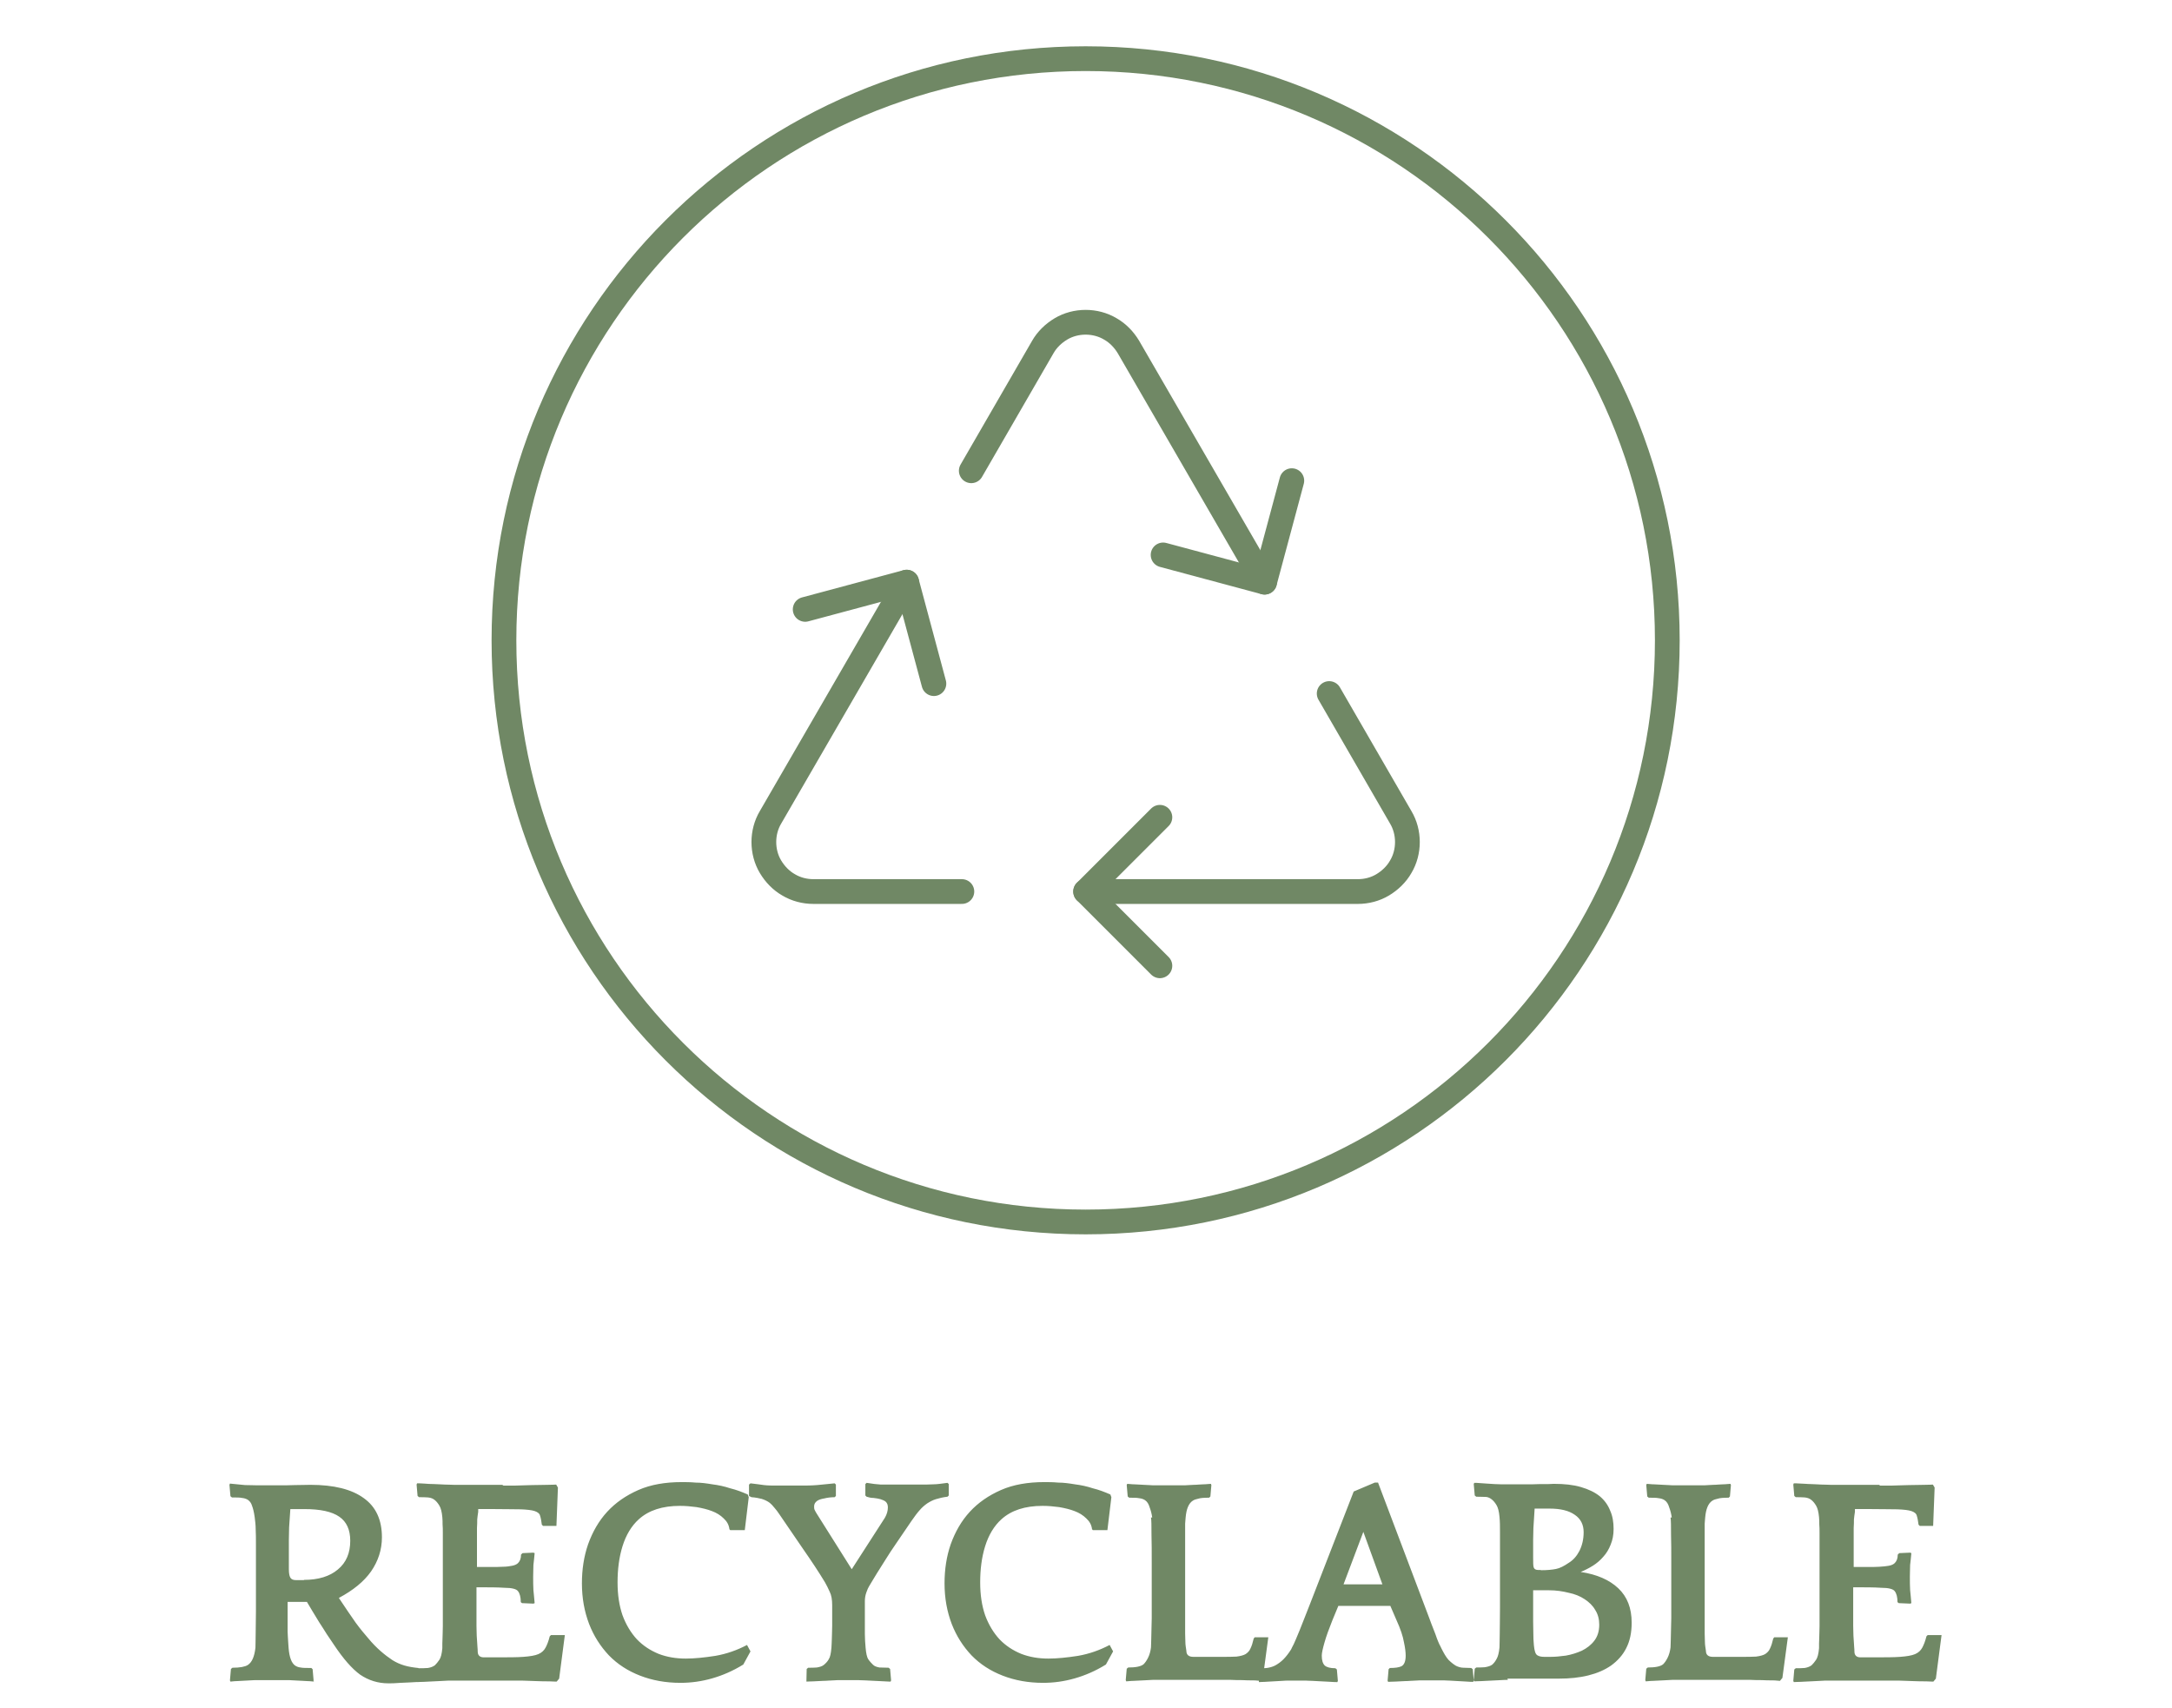
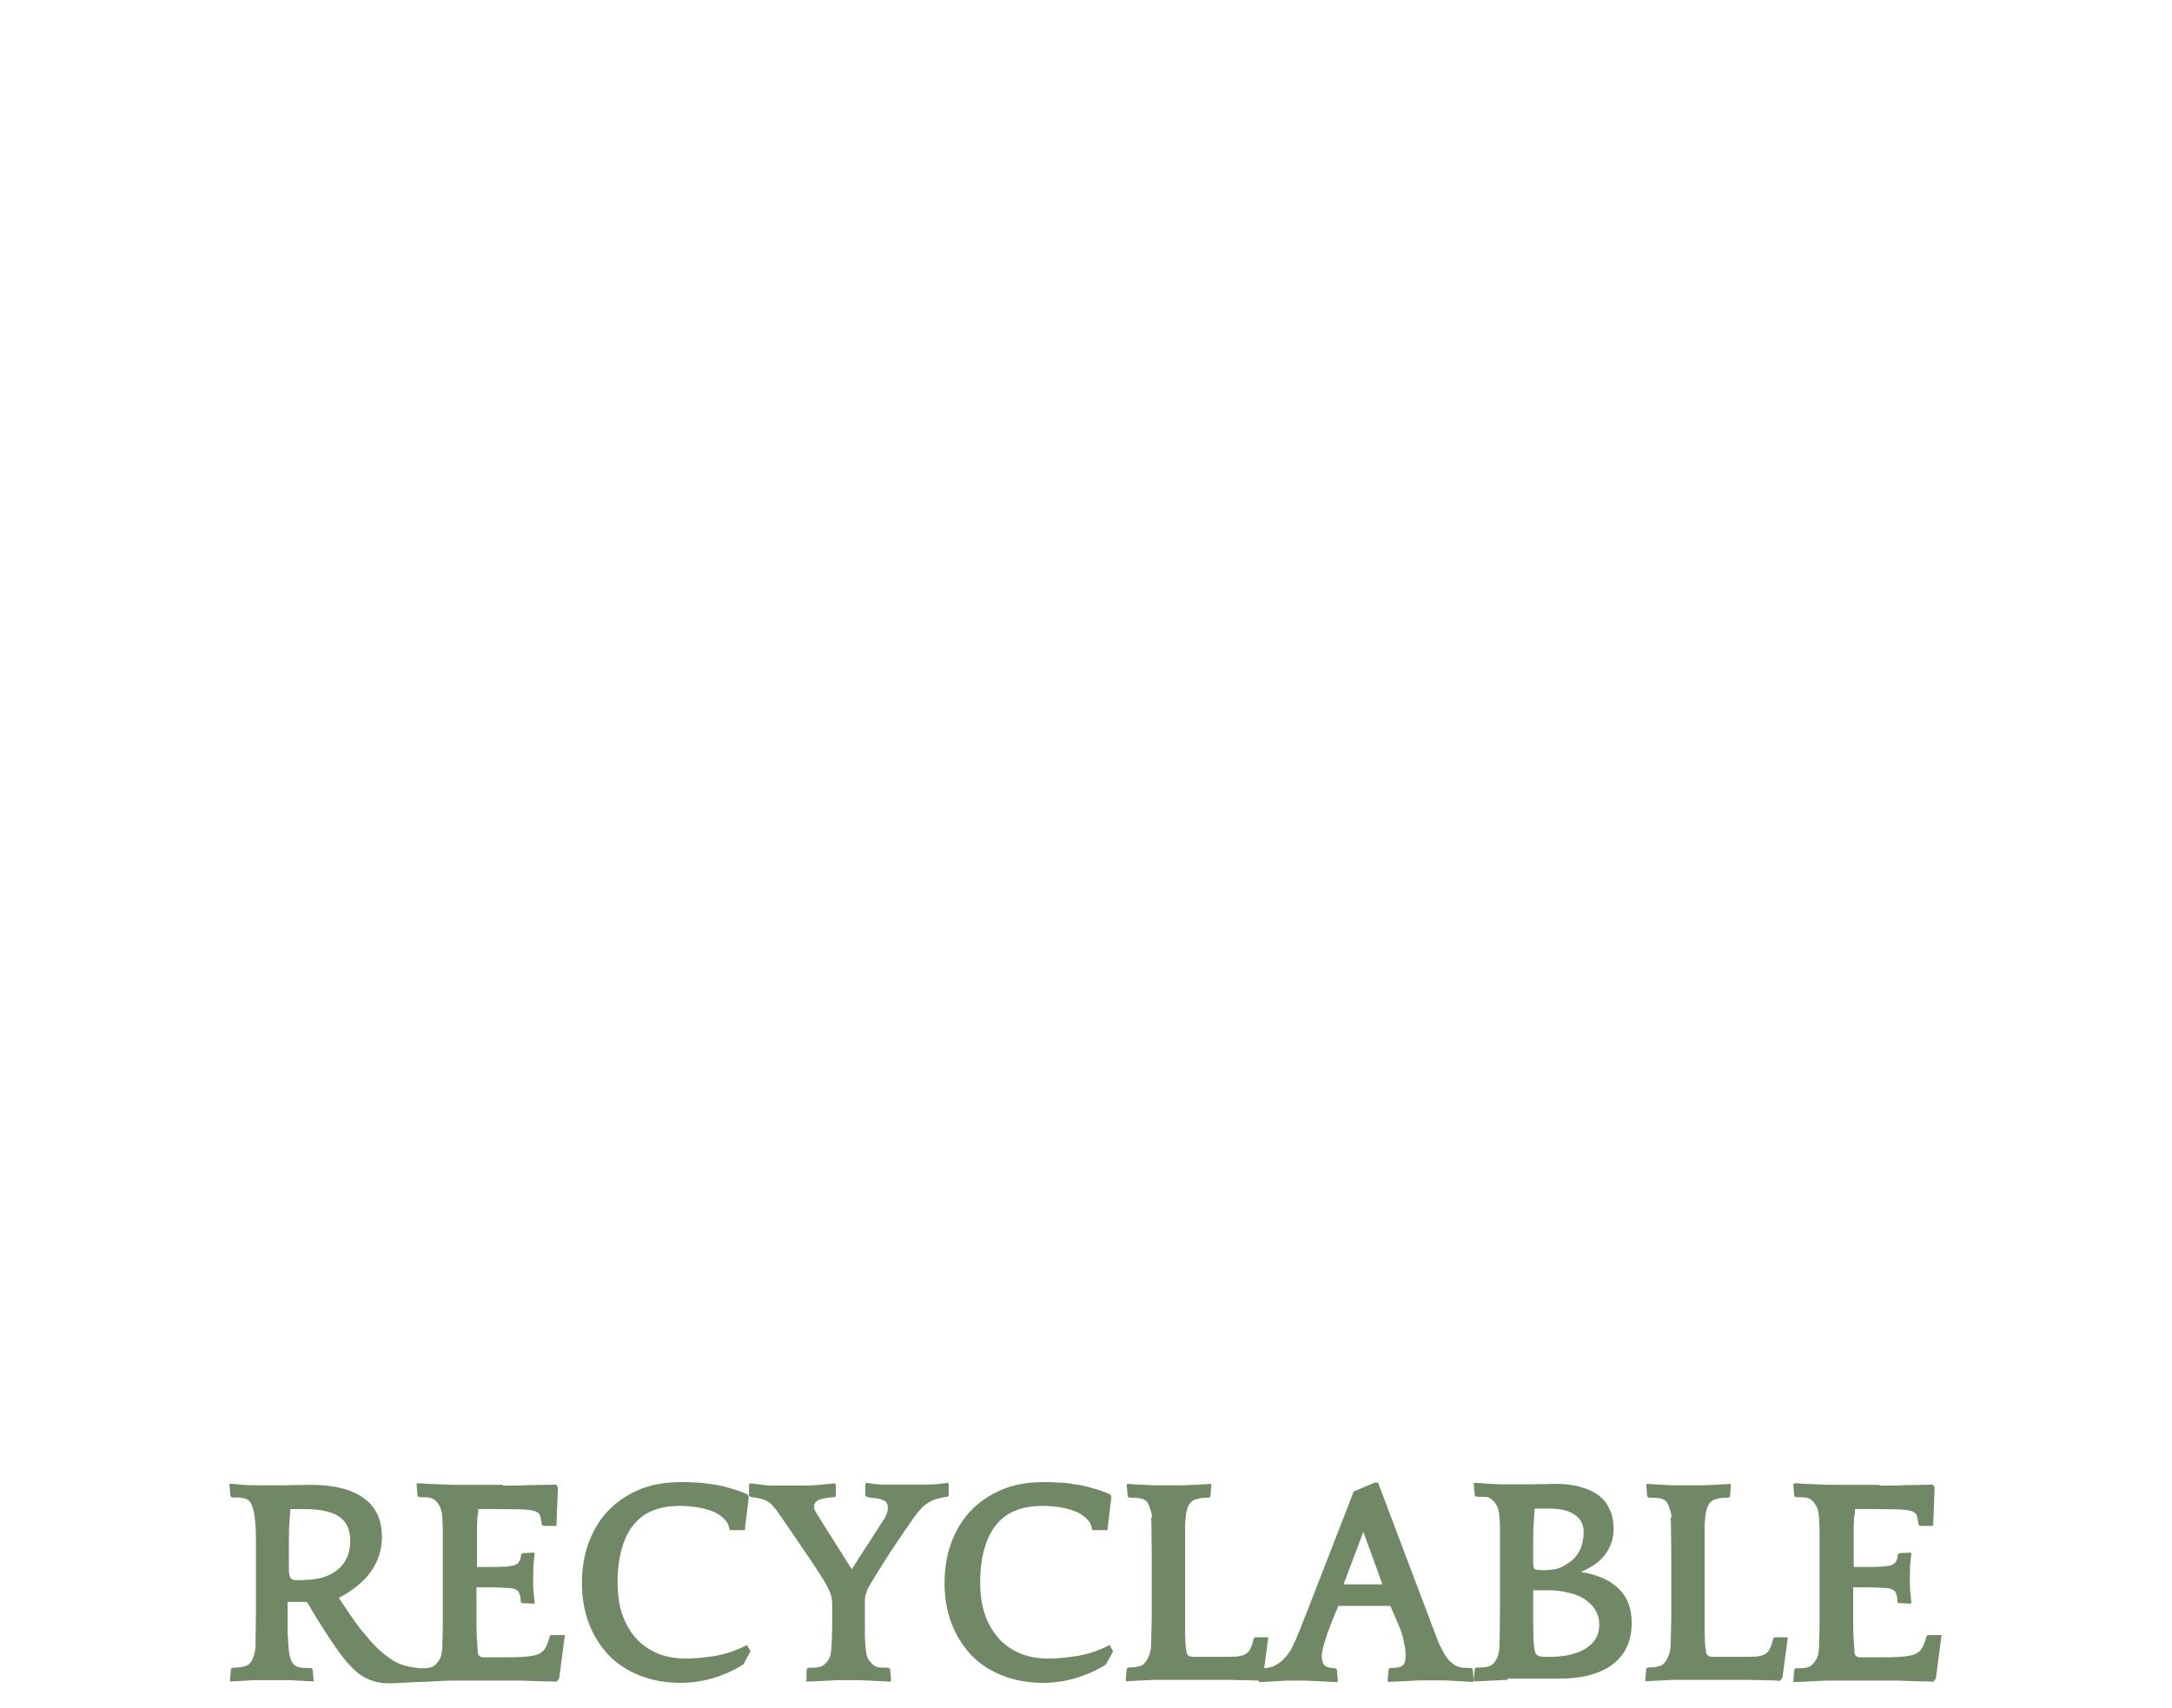
<svg xmlns="http://www.w3.org/2000/svg" viewBox="0 0 87.75 69" data-name="Layer 1" id="Layer_1">
  <defs>
    <style>
      .cls-1, .cls-2, .cls-3 {
        fill: none;
      }

      .cls-2 {
        stroke-linecap: round;
        stroke-linejoin: round;
      }

      .cls-2, .cls-3 {
        stroke: #708865;
      }

      .cls-4 {
        fill: #708865;
      }

      .cls-5 {
        clip-path: url(#clippath);
      }
    </style>
    <clipPath id="clippath">
-       <rect height="32" width="32" y="10.02" x="27.86" class="cls-1" />
-     </clipPath>
+       </clipPath>
  </defs>
-   <path d="M43.86,2.37h0c12.98,0,23.5,10.52,23.5,23.5h0c0,12.98-10.52,23.5-23.5,23.5h0c-12.98,0-23.5-10.52-23.5-23.5h0c0-12.98,10.52-23.5,23.5-23.5Z" class="cls-3" />
  <g class="cls-5">
    <g>
      <path d="M46.86,39.02l-3-3,3-3" class="cls-2" />
      <path d="M52.19,19.42l-1.1,4.1-4.1-1.1" class="cls-2" />
      <path d="M37.73,27.62l-1.1-4.1-4.1,1.1" class="cls-2" />
      <path d="M36.63,23.52l-5.5,9.5c-.18.3-.27.65-.27,1,0,.35.09.7.27,1,.18.3.43.56.73.73.3.18.65.27,1,.27h6" class="cls-2" />
      <path d="M43.86,36.02h11c.35,0,.7-.09,1-.27.3-.18.56-.43.73-.73.18-.3.27-.65.27-1,0-.35-.09-.7-.27-1l-2.89-5" class="cls-2" />
      <path d="M51.09,23.52l-5.5-9.5c-.18-.3-.43-.56-.73-.73-.3-.18-.65-.27-1-.27s-.7.09-1,.27c-.3.18-.56.43-.73.73l-2.89,5" class="cls-2" />
    </g>
  </g>
  <path d="M12.7,67.94c-.06,0-.16-.02-.28-.02-.11,0-.24-.02-.37-.02-.13,0-.26-.02-.38-.02h-1.36c-.13,0-.26.02-.38.02-.13,0-.25.02-.37.02-.11,0-.2.02-.25.02l-.02-.05.04-.46.06-.05c.3,0,.51-.04.62-.11.17-.11.27-.34.31-.7,0-.14.01-.34.01-.62,0-.29.01-.58.01-.86v-2.64c0-.28,0-.5-.01-.66,0-.17-.02-.33-.04-.49-.03-.22-.07-.37-.11-.47-.03-.1-.08-.17-.16-.23-.06-.04-.14-.07-.24-.08-.09-.02-.22-.02-.41-.02l-.06-.05-.04-.46.02-.05c.21.02.41.04.61.06.21,0,.37.01.49.01h.91c.18,0,.39,0,.62-.01.24,0,.45-.01.62-.01.95,0,1.67.18,2.16.54.49.35.73.88.73,1.58,0,.5-.15.96-.44,1.38-.29.41-.72.76-1.3,1.07.27.41.5.74.68,1,.19.26.36.46.49.61.18.22.36.4.52.54s.32.26.47.36c.16.1.32.17.49.22.17.05.36.08.56.1l.07.05.02.46-.02.05c-.3.02-.57.03-.79.04-.22.02-.39.02-.49.02-.42,0-.8-.12-1.14-.35-.33-.24-.68-.64-1.06-1.21-.09-.13-.18-.27-.29-.43-.1-.16-.2-.32-.3-.47-.1-.16-.19-.31-.28-.46s-.16-.27-.22-.37h-.78v1.21c0,.14.02.27.02.37,0,.1.02.2.02.29.03.37.12.6.26.7.06.04.13.07.22.08.09.02.24.02.44.02l.05.05.04.46-.02.05ZM12.28,63.83c.58,0,1.04-.14,1.37-.42.34-.28.5-.67.5-1.16,0-.45-.15-.77-.44-.97-.3-.21-.77-.31-1.42-.31h-.56c-.02.32-.04.57-.05.74,0,.18-.01.34-.01.5v1.18c0,.17.02.28.06.35s.12.1.23.1h.32ZM20.34,60.02h.49c.22,0,.45-.02.68-.02.23,0,.44-.01.62-.01.18,0,.3-.01.34-.01l.07.12-.06,1.55h-.54l-.05-.05c-.02-.15-.04-.27-.07-.36-.02-.09-.1-.15-.22-.19-.12-.04-.31-.06-.56-.07-.25,0-.6-.01-1.04-.01h-.68v.11c-.02.11-.03.22-.04.31,0,.1,0,.21-.01.34v1.58c.19,0,.38,0,.55,0,.18,0,.34,0,.49-.01.15,0,.28-.02.38-.04.11-.02.19-.06.24-.11.08-.08.12-.19.12-.34l.06-.06.44-.02.05.02c-.02.18-.03.34-.05.48,0,.14-.01.29-.01.47,0,.19,0,.37.01.54.02.16.03.34.05.53l-.05.02-.46-.02-.05-.04c0-.2-.04-.35-.11-.44-.06-.09-.25-.14-.55-.14-.3-.02-.63-.02-1-.02h-.13v1.56c0,.15.01.28.01.4,0,.1.02.2.02.3s.02.21.02.34c0,.15.09.23.24.23h.54c.46,0,.81,0,1.07-.02.26-.02.46-.05.6-.11.14-.06.23-.15.29-.26.06-.11.12-.26.17-.46l.05-.05h.56l-.23,1.76-.1.12s-.14,0-.3-.01c-.15,0-.32,0-.52-.01-.19,0-.38-.02-.58-.02h-2.88c-.06,0-.15,0-.28.01-.13,0-.26.02-.4.02-.14,0-.27.02-.4.02-.13,0-.22.01-.28.01l-.02-.05.04-.46.06-.05c.13,0,.25,0,.36-.01.11-.02.2-.05.28-.11.06-.06.12-.13.18-.22.06-.09.1-.24.12-.47v-.19c0-.08.01-.18.01-.29,0-.11.01-.25.01-.41v-3.76c0-.14,0-.25-.01-.35,0-.1,0-.19-.01-.29-.02-.22-.06-.37-.12-.47-.06-.1-.12-.17-.18-.22-.07-.06-.16-.1-.28-.11s-.23-.01-.36-.01l-.06-.05-.04-.46.02-.05c.06,0,.15,0,.28.01s.26.02.41.02c.15,0,.3.02.43.02.14,0,.26.01.35.01h1.97ZM29.47,61.79c-.02-.18-.1-.32-.23-.44-.13-.13-.29-.23-.48-.3-.18-.07-.39-.12-.62-.16-.22-.03-.45-.05-.67-.05-.71,0-1.26.18-1.66.54-.3.27-.52.64-.66,1.09-.14.45-.2.94-.2,1.46s.07.95.2,1.33c.14.38.34.71.58.97.25.26.54.45.88.59.34.13.7.19,1.1.19.34,0,.74-.04,1.19-.11.46-.08.88-.23,1.28-.44l.14.26-.29.53c-.42.26-.84.44-1.26.56-.42.12-.84.18-1.28.18-.6,0-1.14-.1-1.63-.29-.49-.19-.91-.46-1.26-.82-.34-.36-.61-.78-.8-1.27-.19-.5-.29-1.04-.29-1.64,0-.56.08-1.09.25-1.58.18-.5.43-.94.77-1.31.34-.37.76-.66,1.26-.88.5-.22,1.09-.32,1.75-.32.16,0,.35,0,.56.02.22,0,.44.03.68.07.24.03.48.08.72.16.25.06.48.15.71.25l.04.11-.16,1.33h-.59l-.04-.05ZM36.02,67.94c-.06,0-.15,0-.28-.01-.13,0-.26-.02-.4-.02-.14,0-.27-.02-.4-.02-.13,0-.22-.01-.28-.01h-.71c-.06,0-.15,0-.28.01-.13,0-.26.02-.41.02-.14,0-.27.02-.4.02-.13,0-.22.01-.28.01v-.05s.01-.46.01-.46l.06-.05c.12,0,.24,0,.35-.01.12-.02.22-.05.29-.11s.14-.13.19-.22c.06-.09.09-.24.11-.47,0-.06.01-.12.01-.19,0-.08.01-.18.01-.29,0-.11.01-.25.01-.41v-.83c0-.22-.03-.4-.1-.54-.06-.14-.13-.27-.19-.38-.26-.43-.56-.88-.88-1.34-.31-.46-.64-.94-.97-1.42-.06-.09-.12-.17-.19-.25-.07-.09-.14-.16-.19-.2-.09-.07-.2-.12-.32-.16-.12-.03-.26-.06-.42-.07l-.1-.05v-.46l.06-.05c.2.02.38.05.54.07.16.02.34.02.53.02h.98c.18,0,.4,0,.64-.02.25-.02.48-.05.71-.07l.05.05v.46l-.05.05c-.16,0-.3.02-.42.05-.12.02-.22.05-.29.1-.08.06-.12.13-.12.22,0,.05,0,.1.02.14.02.05.05.09.07.13l1.43,2.27,1.34-2.08c.08-.14.12-.28.12-.42,0-.1-.03-.17-.08-.22s-.13-.08-.22-.11c-.08-.02-.17-.04-.28-.05-.1,0-.19-.02-.28-.05l-.05-.05v-.46l.05-.05c.23.04.42.06.58.07h1.58c.19,0,.37,0,.53-.01.16,0,.35-.03.58-.06l.05.05v.46l-.05.05c-.18.02-.34.06-.47.1-.13.04-.24.1-.35.17-.1.07-.21.16-.31.28-.1.11-.2.25-.32.42-.24.35-.45.66-.62.91-.17.25-.32.47-.44.67-.12.19-.23.37-.34.54-.1.17-.21.34-.32.53-.03.05-.07.13-.11.25-.04.11-.06.23-.06.35v1.32c0,.12.01.22.01.3,0,.08.02.17.02.26.02.22.05.38.11.47.06.09.13.16.19.22s.15.09.26.11c.12,0,.24.01.37.01l.06.05.04.46-.02.05ZM44.12,61.79c-.02-.18-.1-.32-.23-.44-.13-.13-.29-.23-.48-.3-.18-.07-.39-.12-.62-.16-.22-.03-.45-.05-.67-.05-.71,0-1.26.18-1.66.54-.3.27-.52.64-.66,1.09-.14.45-.2.94-.2,1.46s.07.95.2,1.33c.14.38.34.71.58.97.25.26.54.45.88.59.34.13.7.19,1.1.19.34,0,.74-.04,1.19-.11.46-.08.88-.23,1.28-.44l.14.26-.29.53c-.42.26-.84.44-1.26.56-.42.12-.84.18-1.28.18-.6,0-1.14-.1-1.63-.29-.49-.19-.91-.46-1.26-.82-.34-.36-.61-.78-.8-1.27-.19-.5-.29-1.04-.29-1.64,0-.56.08-1.09.25-1.58.18-.5.43-.94.77-1.31.34-.37.76-.66,1.26-.88.5-.22,1.09-.32,1.75-.32.16,0,.35,0,.56.02.22,0,.44.03.68.07.24.03.48.08.72.16.25.06.48.15.71.25l.04.11-.16,1.33h-.59l-.04-.05ZM46.55,61.31c-.02-.14-.05-.27-.1-.4-.04-.14-.1-.24-.19-.3-.06-.04-.14-.07-.24-.08-.1-.02-.23-.02-.4-.02l-.06-.05-.04-.46.02-.05c.07,0,.17.02.29.02.13,0,.26.02.38.02.14,0,.26.02.38.02h1.27c.12,0,.24-.02.37-.02.14,0,.26-.02.38-.02.13,0,.23-.02.31-.02l.02.05-.04.46-.05.05c-.2,0-.35.01-.44.04-.09.02-.16.04-.22.08-.17.11-.26.34-.29.68,0,.08-.02.16-.02.25v4.44c0,.13.01.24.01.35,0,.1.02.21.04.35,0,.16.1.24.28.24h1.12c.26,0,.47,0,.62-.01.16-.02.28-.05.37-.1.09-.06.16-.13.2-.23.05-.1.09-.23.13-.4l.04-.05h.55l-.22,1.64-.1.12c-.06,0-.16-.02-.3-.02-.14,0-.28,0-.43-.01-.15,0-.3,0-.46-.01h-3.16c-.12,0-.25.02-.38.02-.14,0-.27.02-.4.02-.13,0-.22.02-.29.02l-.02-.05.04-.46.06-.05c.3,0,.51-.04.62-.13.06-.06.12-.14.18-.26.06-.12.1-.26.12-.42,0-.08.01-.19.01-.32,0-.14.01-.29.01-.44,0-.15.01-.29.01-.42v-2.24c0-.44,0-.82-.01-1.15,0-.34,0-.56-.02-.68ZM55.67,59.89l2.06,5.45c.07.2.14.37.19.5s.1.25.13.35c.04.1.07.18.1.24.03.06.06.11.08.16.1.2.19.36.29.47.1.1.2.18.3.24.1.05.21.08.31.08.1,0,.21.01.31.01l.06.05.04.46-.02.05c-.06,0-.14,0-.25-.01-.11,0-.23-.02-.35-.02-.12,0-.24-.02-.35-.02-.1,0-.18-.01-.24-.01h-.88c-.06,0-.15,0-.28.01-.13,0-.26.02-.41.02-.14,0-.27.02-.4.02-.13,0-.22.01-.28.01l-.02-.05.04-.46.05-.05c.21,0,.36-.02.47-.07.11-.06.17-.2.17-.43,0-.13-.02-.31-.07-.54-.04-.24-.14-.54-.3-.89l-.25-.58h-2.1l-.24.58c-.14.35-.25.65-.32.9-.07.25-.11.42-.11.53,0,.19.04.32.12.4.08.07.22.11.43.11l.06.05.04.46-.02.05c-.06,0-.14,0-.26-.01-.12,0-.25-.02-.38-.02-.13,0-.25-.02-.37-.02-.12,0-.21-.01-.26-.01h-.71c-.06,0-.14,0-.25.01-.11,0-.23.02-.35.02-.12,0-.24.02-.35.02-.1,0-.18.01-.24.01v-.05s.01-.46.01-.46l.06-.05c.1,0,.21,0,.31-.02s.21-.05.31-.11.2-.13.3-.23c.1-.1.21-.24.31-.4.02-.05.06-.12.11-.22.05-.1.12-.28.23-.54.1-.26.25-.62.43-1.09.18-.47.43-1.1.73-1.88l1.03-2.65.85-.36h.13ZM54.28,64.01h1.57l-.77-2.12-.8,2.12ZM60.92,67.87c-.06,0-.15,0-.28.01-.13,0-.26.02-.4.02-.14,0-.27.02-.4.02-.13,0-.22.01-.28.01l-.02-.05.04-.46.06-.05c.1,0,.21,0,.34-.01.13-.02.23-.05.3-.1.06-.05.12-.12.18-.23.06-.1.1-.26.12-.47,0-.12.01-.3.01-.54,0-.24.01-.6.01-1.07v-3.06c0-.21,0-.41-.02-.61-.02-.22-.06-.37-.12-.47-.06-.1-.12-.17-.18-.22-.07-.06-.15-.1-.23-.11-.07,0-.21-.01-.41-.01l-.06-.05-.04-.46.02-.05c.06,0,.13,0,.22.01.1,0,.19.02.29.02.1,0,.21.02.31.02s.2.01.29.01h1.21c.11,0,.22-.01.34-.01h.32c.1,0,.17-.01.23-.01.43,0,.8.04,1.1.13.31.09.56.21.76.37.19.16.33.35.42.58.1.22.14.47.14.74,0,.24-.04.45-.12.64-.07.18-.17.35-.3.49-.12.14-.26.26-.42.36-.16.1-.32.18-.49.25.66.1,1.16.32,1.52.66.36.34.54.8.54,1.39,0,.4-.07.74-.22,1.03-.14.28-.35.51-.61.7-.26.18-.56.31-.92.4-.36.09-.76.13-1.19.13h-2.08ZM61.94,64.25v1.27c0,.22.01.41.01.59,0,.18.02.3.02.36.02.22.06.35.13.4.07.05.17.07.29.07h.25c.19,0,.4-.02.62-.05.23-.04.45-.11.65-.2.2-.1.37-.23.5-.4s.2-.38.2-.65c0-.22-.05-.42-.16-.59-.1-.18-.25-.32-.43-.44-.18-.12-.4-.21-.65-.26-.24-.06-.5-.1-.79-.1h-.66ZM62.25,63.44c.26,0,.46-.02.61-.05.16-.03.33-.12.52-.25.18-.11.32-.27.43-.48.11-.22.17-.47.17-.76,0-.3-.12-.54-.36-.7-.24-.17-.58-.25-1.02-.25h-.6c-.02.35-.04.62-.05.79,0,.17-.01.32-.01.46v.74c0,.18,0,.31.02.38.02.07.08.11.18.11h.11ZM67.54,61.31c-.02-.14-.05-.27-.1-.4-.04-.14-.1-.24-.19-.3-.06-.04-.14-.07-.24-.08-.1-.02-.23-.02-.4-.02l-.06-.05-.04-.46.02-.05c.07,0,.17.02.29.02.13,0,.26.02.38.02.14,0,.26.02.38.02h1.27c.12,0,.24-.02.37-.02.14,0,.26-.02.38-.02.13,0,.23-.02.31-.02l.02.05-.04.46-.05.05c-.2,0-.35.01-.44.04-.09.02-.16.04-.22.08-.17.11-.26.34-.29.68,0,.08-.02.16-.02.25v4.44c0,.13.01.24.01.35,0,.1.02.21.04.35,0,.16.1.24.28.24h1.12c.26,0,.47,0,.62-.01.16-.02.28-.05.37-.1.09-.06.16-.13.2-.23.05-.1.09-.23.13-.4l.04-.05h.55l-.22,1.64-.1.12c-.06,0-.16-.02-.3-.02-.14,0-.28,0-.43-.01-.15,0-.3,0-.46-.01h-3.16c-.12,0-.25.02-.38.02-.14,0-.27.02-.4.02-.13,0-.22.02-.29.02l-.02-.05.04-.46.06-.05c.3,0,.51-.04.62-.13.06-.06.12-.14.18-.26.06-.12.1-.26.12-.42,0-.08.01-.19.01-.32,0-.14.01-.29.01-.44,0-.15.01-.29.01-.42v-2.24c0-.44,0-.82-.01-1.15,0-.34,0-.56-.02-.68ZM75.96,60.02h.49c.22,0,.45-.02.68-.02.23,0,.44-.01.62-.01.18,0,.3-.01.34-.01l.07.12-.06,1.55h-.54l-.05-.05c-.02-.15-.04-.27-.07-.36-.02-.09-.1-.15-.22-.19-.12-.04-.31-.06-.56-.07-.25,0-.6-.01-1.04-.01h-.68v.11c-.02.11-.03.22-.04.31,0,.1,0,.21-.01.34v1.58c.19,0,.38,0,.55,0,.18,0,.34,0,.49-.01s.28-.02.38-.04c.11-.02.19-.06.24-.11.08-.08.12-.19.12-.34l.06-.06.44-.02.05.02c-.02.18-.03.34-.05.48,0,.14-.01.29-.01.47,0,.19,0,.37.01.54.02.16.03.34.05.53l-.05.02-.46-.02-.05-.04c0-.2-.04-.35-.11-.44-.06-.09-.25-.14-.55-.14-.3-.02-.63-.02-1-.02h-.13v1.56c0,.15.01.28.01.4,0,.1.02.2.02.3,0,.1.02.21.02.34,0,.15.09.23.24.23h.54c.46,0,.81,0,1.07-.02.26-.02.46-.05.6-.11.14-.06.23-.15.29-.26.06-.11.12-.26.17-.46l.05-.05h.56l-.23,1.76-.1.12s-.14,0-.3-.01c-.15,0-.32,0-.52-.01-.19,0-.38-.02-.58-.02h-2.88c-.06,0-.15,0-.28.01-.13,0-.26.02-.4.02-.14,0-.27.02-.4.02-.13,0-.22.01-.28.01l-.02-.05.04-.46.06-.05c.13,0,.25,0,.36-.01.11-.02.2-.05.28-.11.06-.06.12-.13.18-.22.06-.09.1-.24.12-.47v-.19c0-.08.01-.18.01-.29,0-.11.01-.25.01-.41v-3.76c0-.14,0-.25-.01-.35,0-.1,0-.19-.01-.29-.02-.22-.06-.37-.12-.47-.06-.1-.12-.17-.18-.22-.07-.06-.16-.1-.28-.11s-.23-.01-.36-.01l-.06-.05-.04-.46.02-.05c.06,0,.15,0,.28.01.13,0,.26.02.41.02.15,0,.3.02.43.02.14,0,.26.01.35.01h1.97Z" class="cls-4" />
</svg>